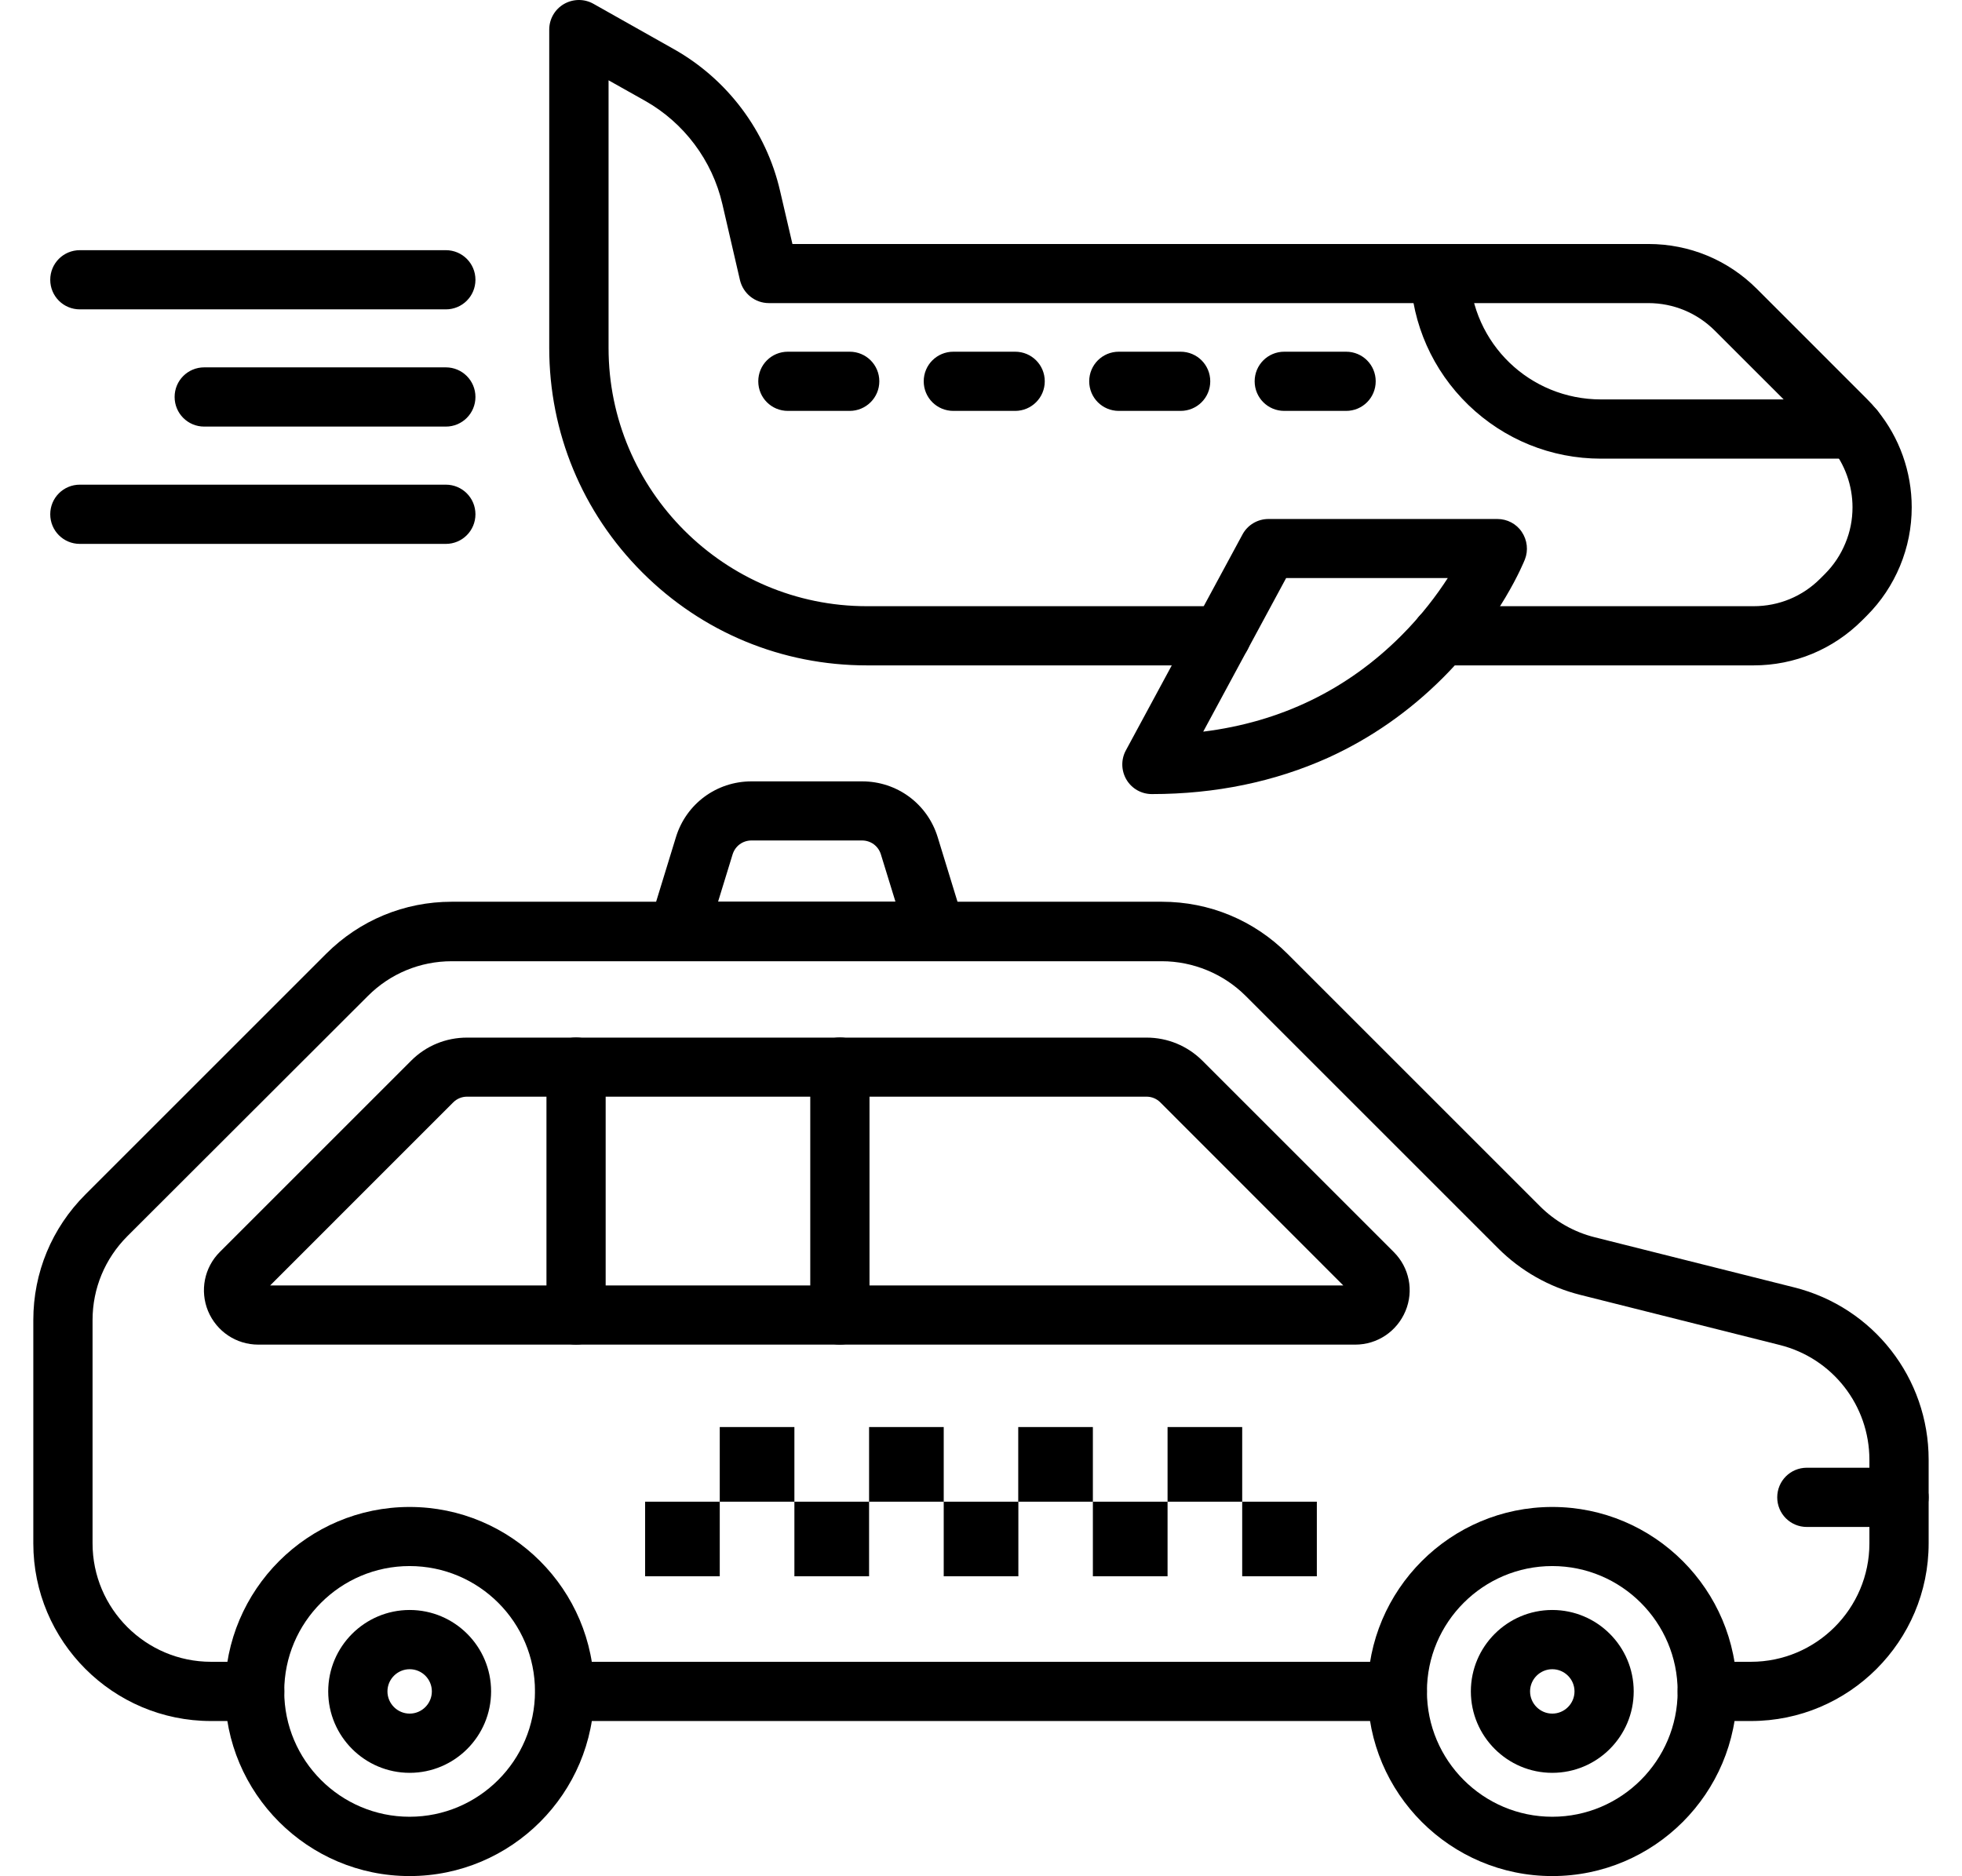
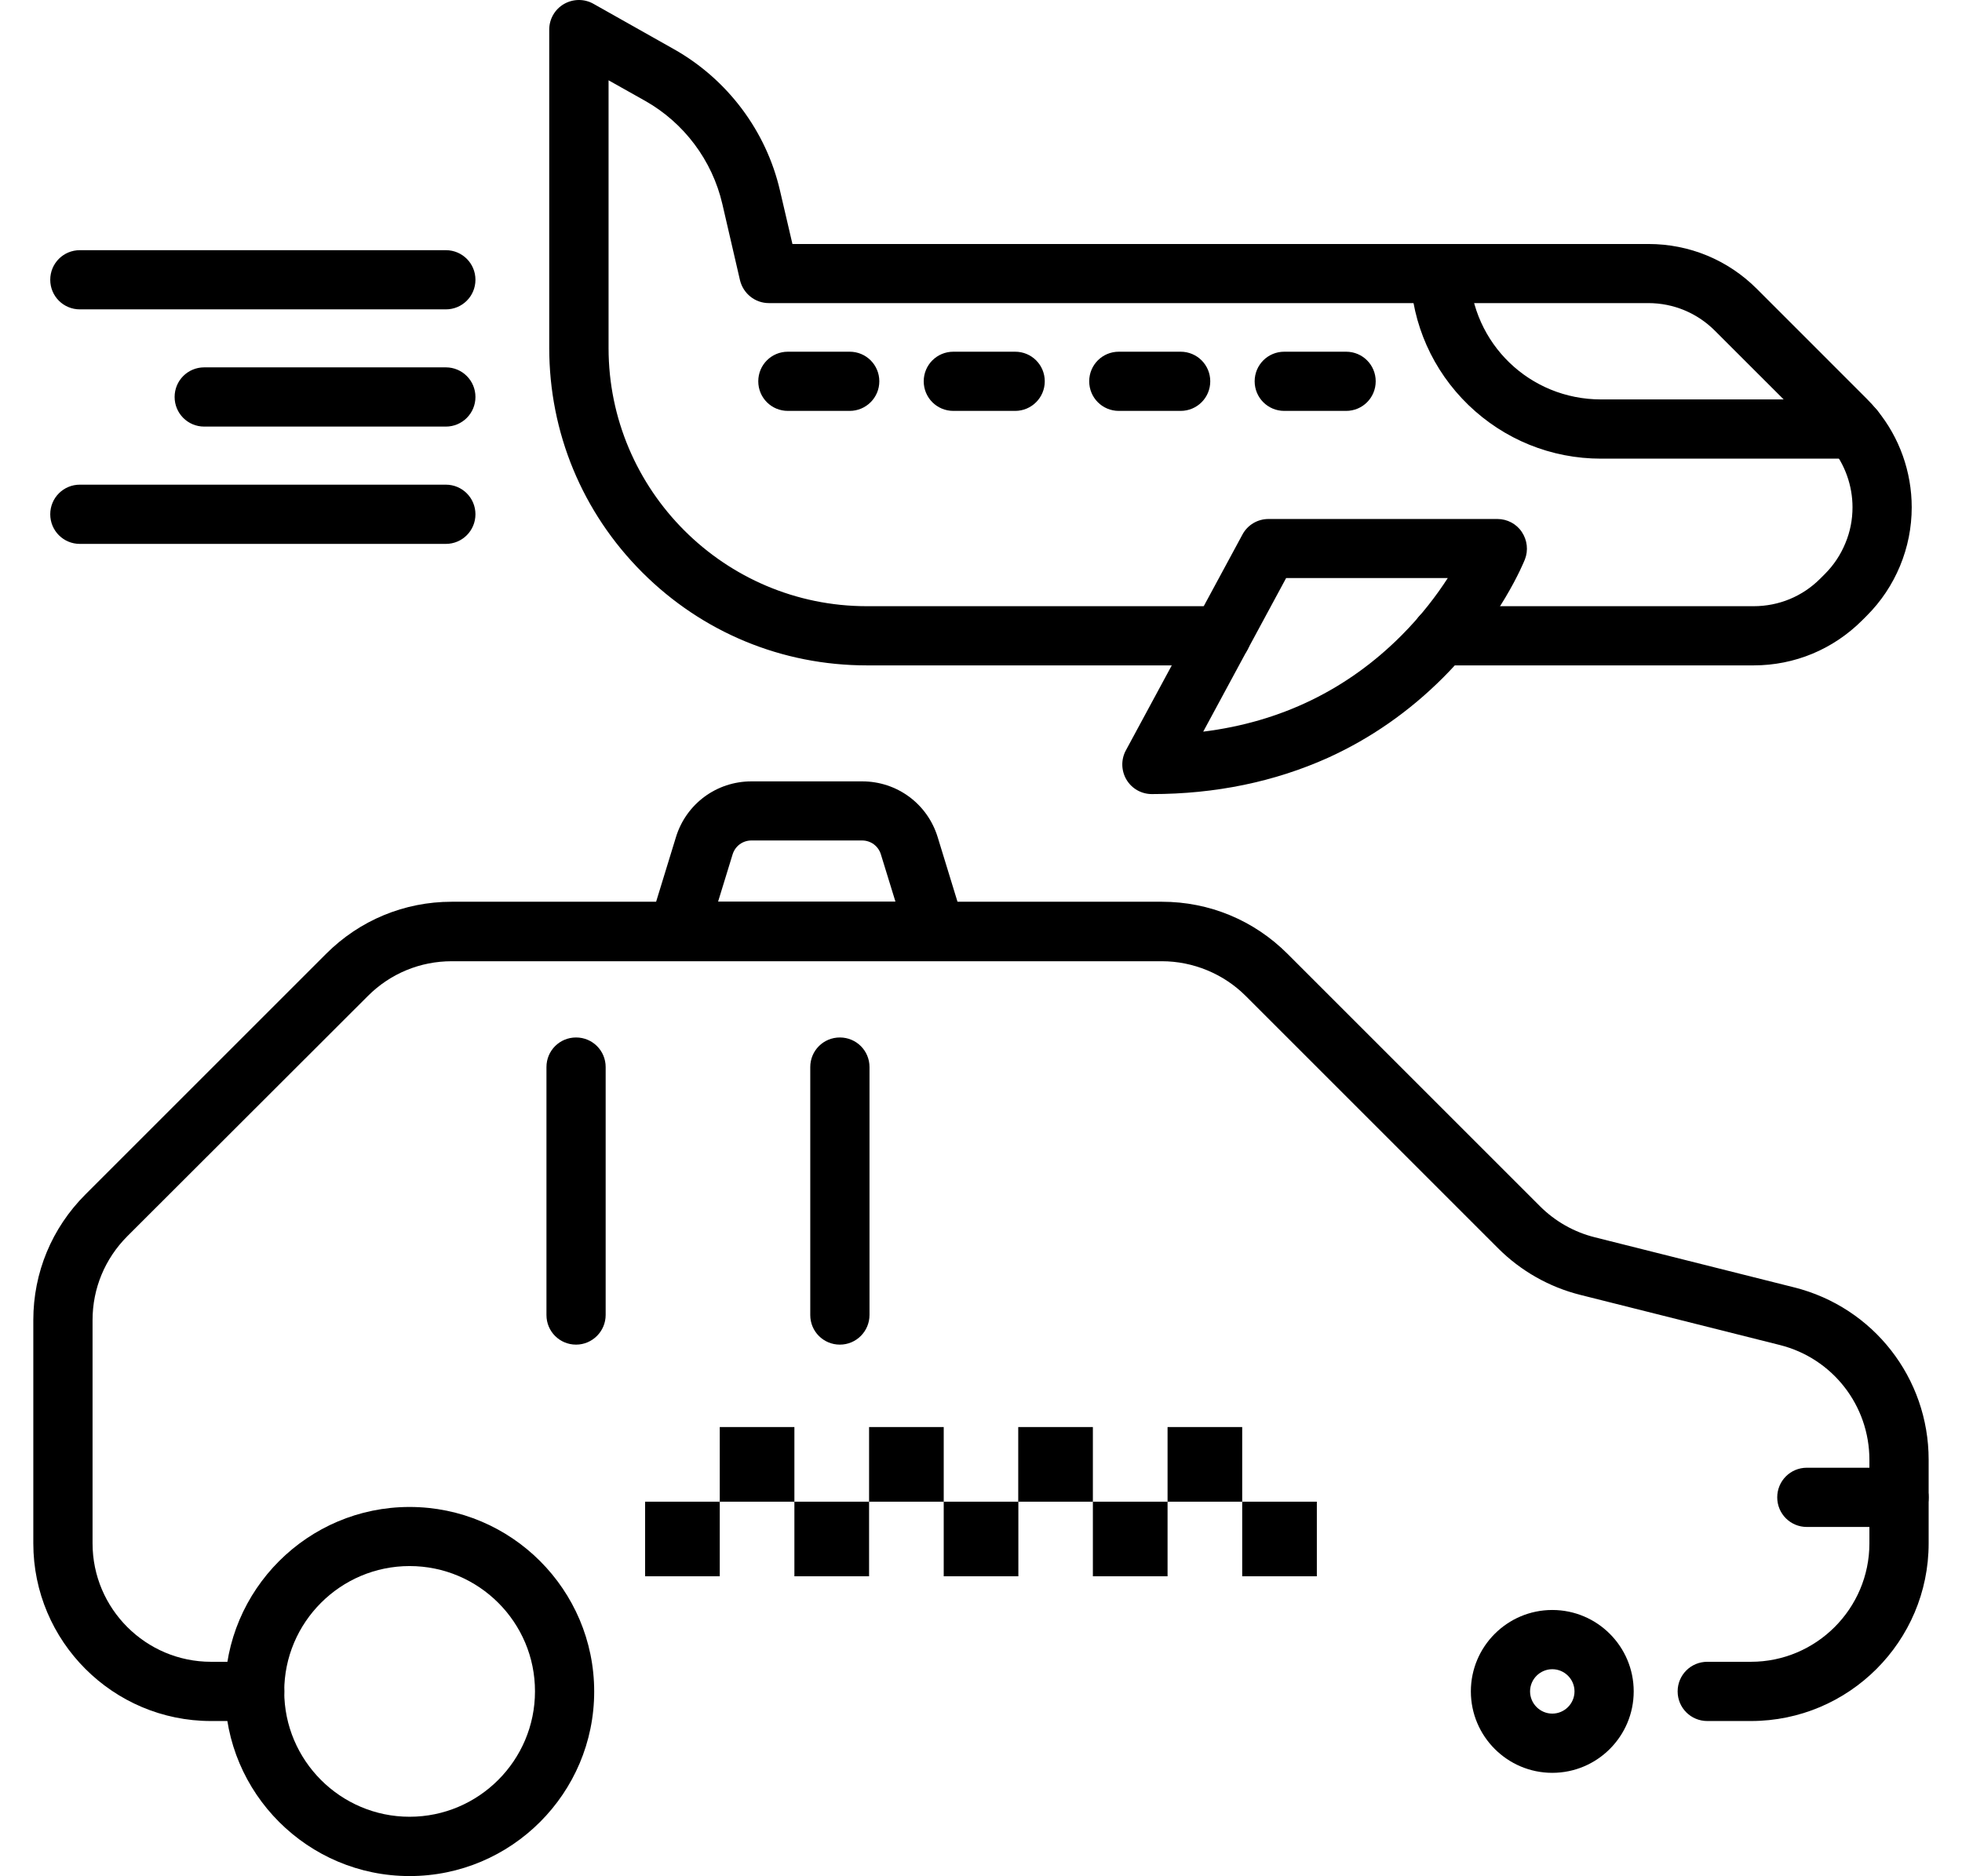
<svg xmlns="http://www.w3.org/2000/svg" width="46" height="44" viewBox="0 0 46 44" fill="none">
-   <path d="M32.757 40.36H13.241C12.856 40.36 12.547 40.05 12.547 39.665C12.547 39.281 12.856 38.971 13.241 38.971H32.76C33.145 38.971 33.455 39.281 33.455 39.665C33.455 40.05 33.142 40.36 32.757 40.36Z" fill="black" />
  <path d="M41.052 40.36H40.028C39.643 40.36 39.333 40.05 39.333 39.665C39.333 39.281 39.643 38.971 40.028 38.971H41.052C42.582 38.971 43.829 37.724 43.829 36.194V34.235C43.829 32.959 42.964 31.852 41.729 31.542L37.053 30.367C36.325 30.185 35.656 29.806 35.124 29.274L29.205 23.355C28.687 22.837 27.972 22.542 27.241 22.542H10.591C9.851 22.542 9.151 22.831 8.627 23.355L2.983 28.993C2.459 29.52 2.17 30.217 2.17 30.957V36.194C2.17 37.724 3.417 38.971 4.947 38.971H5.971C6.356 38.971 6.666 39.281 6.666 39.665C6.666 40.05 6.356 40.36 5.971 40.36H4.947C2.65 40.36 0.781 38.491 0.781 36.194V30.957C0.781 29.844 1.215 28.799 2.002 28.012L7.646 22.368C8.433 21.581 9.48 21.147 10.591 21.147H27.241C28.354 21.147 29.399 21.581 30.186 22.368L36.105 28.287C36.461 28.643 36.906 28.895 37.392 29.016L42.067 30.191C43.922 30.657 45.218 32.317 45.218 34.232V36.194C45.218 38.491 43.349 40.36 41.052 40.36Z" fill="black" />
-   <path d="M31.774 31.533H6.056C5.538 31.533 5.078 31.224 4.878 30.746C4.682 30.269 4.789 29.725 5.153 29.361L9.64 24.874C9.99 24.523 10.456 24.333 10.951 24.333H26.88C27.374 24.333 27.84 24.526 28.19 24.874L32.677 29.361C33.042 29.725 33.152 30.269 32.952 30.746C32.752 31.224 32.292 31.533 31.774 31.533ZM6.334 30.145H31.494L27.206 25.854C27.12 25.767 27.004 25.718 26.88 25.718H10.951C10.826 25.718 10.711 25.767 10.624 25.854L6.334 30.145Z" fill="black" />
  <path d="M13.506 31.533C13.121 31.533 12.812 31.224 12.812 30.839V25.024C12.812 24.639 13.121 24.33 13.506 24.33C13.891 24.33 14.2 24.639 14.2 25.024V30.836C14.2 31.221 13.888 31.533 13.506 31.533ZM19.691 31.533C19.306 31.533 18.997 31.224 18.997 30.839V25.024C18.997 24.639 19.306 24.33 19.691 24.33C20.076 24.33 20.386 24.639 20.386 25.024V30.836C20.386 31.221 20.076 31.533 19.691 31.533ZM9.603 43.996C7.217 43.996 5.275 42.055 5.275 39.668C5.275 37.282 7.217 35.34 9.603 35.34C11.99 35.34 13.931 37.282 13.931 39.668C13.931 42.055 11.99 43.996 9.603 43.996ZM9.603 36.726C7.983 36.726 6.664 38.045 6.664 39.665C6.664 41.285 7.983 42.605 9.603 42.605C11.223 42.605 12.543 41.285 12.543 39.665C12.546 38.045 11.226 36.726 9.603 36.726Z" fill="black" />
-   <path d="M9.605 41.575C8.552 41.575 7.695 40.718 7.695 39.665C7.695 38.612 8.552 37.756 9.605 37.756C10.658 37.756 11.514 38.612 11.514 39.665C11.514 40.718 10.658 41.575 9.605 41.575ZM9.605 39.145C9.318 39.145 9.084 39.379 9.084 39.665C9.084 39.952 9.318 40.186 9.605 40.186C9.891 40.186 10.125 39.952 10.125 39.665C10.125 39.379 9.894 39.145 9.605 39.145ZM36.394 43.996C34.007 43.996 32.066 42.055 32.066 39.668C32.066 37.282 34.007 35.34 36.394 35.34C38.781 35.34 40.722 37.282 40.722 39.668C40.722 42.055 38.781 43.996 36.394 43.996ZM36.394 36.726C34.774 36.726 33.455 38.045 33.455 39.665C33.455 41.285 34.774 42.605 36.394 42.605C38.014 42.605 39.333 41.285 39.333 39.665C39.333 38.045 38.014 36.726 36.394 36.726Z" fill="black" />
  <path d="M36.394 41.575C35.341 41.575 34.485 40.718 34.485 39.665C34.485 38.612 35.341 37.756 36.394 37.756C37.447 37.756 38.303 38.612 38.303 39.665C38.303 40.718 37.447 41.575 36.394 41.575ZM36.394 39.145C36.108 39.145 35.873 39.379 35.873 39.665C35.873 39.952 36.108 40.186 36.394 40.186C36.681 40.186 36.915 39.952 36.915 39.665C36.915 39.379 36.681 39.145 36.394 39.145ZM44.523 35.809H42.362C41.977 35.809 41.668 35.499 41.668 35.115C41.668 34.73 41.977 34.42 42.362 34.42H44.523C44.908 34.42 45.218 34.73 45.218 35.115C45.218 35.499 44.908 35.809 44.523 35.809ZM15.125 35.216H16.875V36.966H15.125V35.216ZM16.875 33.466H18.625V35.216H16.875V33.466ZM18.625 35.216H20.376V36.966H18.625V35.216ZM20.376 33.466H22.126V35.216H20.376V33.466ZM22.126 35.216H23.876V36.966H22.126V35.216ZM23.873 33.466H25.623V35.216H23.873V33.466ZM25.623 35.216H27.374V36.966H25.623V35.216ZM27.374 33.466H29.124V35.216H27.374V33.466ZM29.124 35.216H30.874V36.966H29.124V35.216ZM21.935 22.536H15.894C15.675 22.536 15.466 22.432 15.336 22.255C15.206 22.079 15.165 21.85 15.232 21.639L15.848 19.631C16.088 18.85 16.8 18.324 17.619 18.324H20.214C21.032 18.324 21.744 18.85 21.984 19.631L22.6 21.639C22.664 21.85 22.626 22.079 22.496 22.255C22.363 22.432 22.155 22.536 21.935 22.536ZM16.835 21.147H20.995L20.653 20.037C20.593 19.84 20.416 19.71 20.211 19.71H17.619C17.413 19.71 17.237 19.84 17.176 20.037L16.835 21.147ZM41.115 15.604H33.796C33.411 15.604 33.102 15.295 33.102 14.91C33.102 14.525 33.411 14.216 33.796 14.216H41.115C41.706 14.216 42.261 13.987 42.678 13.568L42.788 13.458C42.993 13.252 43.155 13.009 43.265 12.74C43.378 12.471 43.433 12.188 43.433 11.896C43.433 11.389 43.256 10.892 42.935 10.498C42.889 10.441 42.837 10.386 42.785 10.333L40.207 7.756C39.79 7.339 39.235 7.108 38.645 7.108H18.026C17.703 7.108 17.425 6.885 17.349 6.57L16.936 4.785C16.699 3.761 16.036 2.878 15.122 2.363L14.268 1.883V8.158C14.266 11.496 16.985 14.216 20.323 14.216H28.635C29.02 14.216 29.329 14.525 29.329 14.91C29.329 15.295 29.02 15.604 28.635 15.604H20.323C18.333 15.604 16.464 14.829 15.058 13.423C13.652 12.017 12.877 10.145 12.877 8.158V0.694C12.877 0.448 13.007 0.22 13.221 0.095C13.435 -0.029 13.699 -0.032 13.913 0.089L15.802 1.154C17.054 1.86 17.963 3.069 18.287 4.469L18.579 5.722H38.648C39.608 5.722 40.511 6.095 41.191 6.775L43.768 9.353C43.852 9.437 43.936 9.529 44.011 9.622C44.535 10.261 44.821 11.068 44.821 11.896C44.821 12.37 44.729 12.833 44.547 13.273C44.364 13.712 44.104 14.103 43.768 14.439L43.658 14.549C42.978 15.228 42.076 15.604 41.115 15.604Z" fill="black" />
  <path d="M27.006 18.622C26.76 18.622 26.535 18.494 26.41 18.283C26.286 18.072 26.28 17.812 26.396 17.598L29.13 12.535C29.251 12.309 29.486 12.171 29.74 12.171H35.107C35.335 12.171 35.552 12.283 35.679 12.474C35.807 12.665 35.836 12.905 35.752 13.119C35.729 13.177 35.185 14.534 33.837 15.888C33.044 16.683 32.136 17.317 31.135 17.771C29.888 18.332 28.499 18.622 27.006 18.622ZM30.154 13.556L28.21 17.158C30.029 16.932 31.589 16.174 32.856 14.904C33.333 14.427 33.689 13.95 33.944 13.556H30.154ZM43.473 10.756H37.537C36.368 10.756 35.266 10.307 34.427 9.497C33.591 8.687 33.108 7.602 33.067 6.439C33.053 6.058 33.353 5.734 33.735 5.722C34.117 5.708 34.441 6.008 34.453 6.39C34.511 8.06 35.867 9.367 37.537 9.367H43.473C43.858 9.367 44.167 9.677 44.167 10.062C44.167 10.446 43.858 10.756 43.473 10.756ZM31.56 9.636H30.11C29.726 9.636 29.416 9.327 29.416 8.942C29.416 8.557 29.726 8.248 30.11 8.248H31.56C31.945 8.248 32.254 8.557 32.254 8.942C32.254 9.327 31.945 9.636 31.56 9.636ZM27.68 9.636H26.231C25.846 9.636 25.537 9.327 25.537 8.942C25.537 8.557 25.846 8.248 26.231 8.248H27.68C28.065 8.248 28.375 8.557 28.375 8.942C28.375 9.327 28.065 9.636 27.68 9.636ZM23.801 9.636H22.352C21.967 9.636 21.657 9.327 21.657 8.942C21.657 8.557 21.967 8.248 22.352 8.248H23.801C24.186 8.248 24.495 8.557 24.495 8.942C24.495 9.327 24.183 9.636 23.801 9.636ZM19.921 9.636H18.472C18.087 9.636 17.778 9.327 17.778 8.942C17.778 8.557 18.087 8.248 18.472 8.248H19.921C20.306 8.248 20.616 8.557 20.616 8.942C20.616 9.327 20.303 9.636 19.921 9.636ZM10.453 7.255H1.872C1.487 7.255 1.178 6.946 1.178 6.561C1.178 6.176 1.487 5.867 1.872 5.867H10.453C10.837 5.867 11.147 6.176 11.147 6.561C11.147 6.946 10.837 7.255 10.453 7.255ZM10.453 10.004H4.788C4.403 10.004 4.094 9.694 4.094 9.309C4.094 8.925 4.403 8.615 4.788 8.615H10.453C10.837 8.615 11.147 8.925 11.147 9.309C11.147 9.694 10.837 10.004 10.453 10.004ZM10.453 12.755H1.872C1.487 12.755 1.178 12.445 1.178 12.06C1.178 11.676 1.487 11.366 1.872 11.366H10.453C10.837 11.366 11.147 11.676 11.147 12.06C11.147 12.445 10.837 12.755 10.453 12.755Z" fill="black" />
</svg>